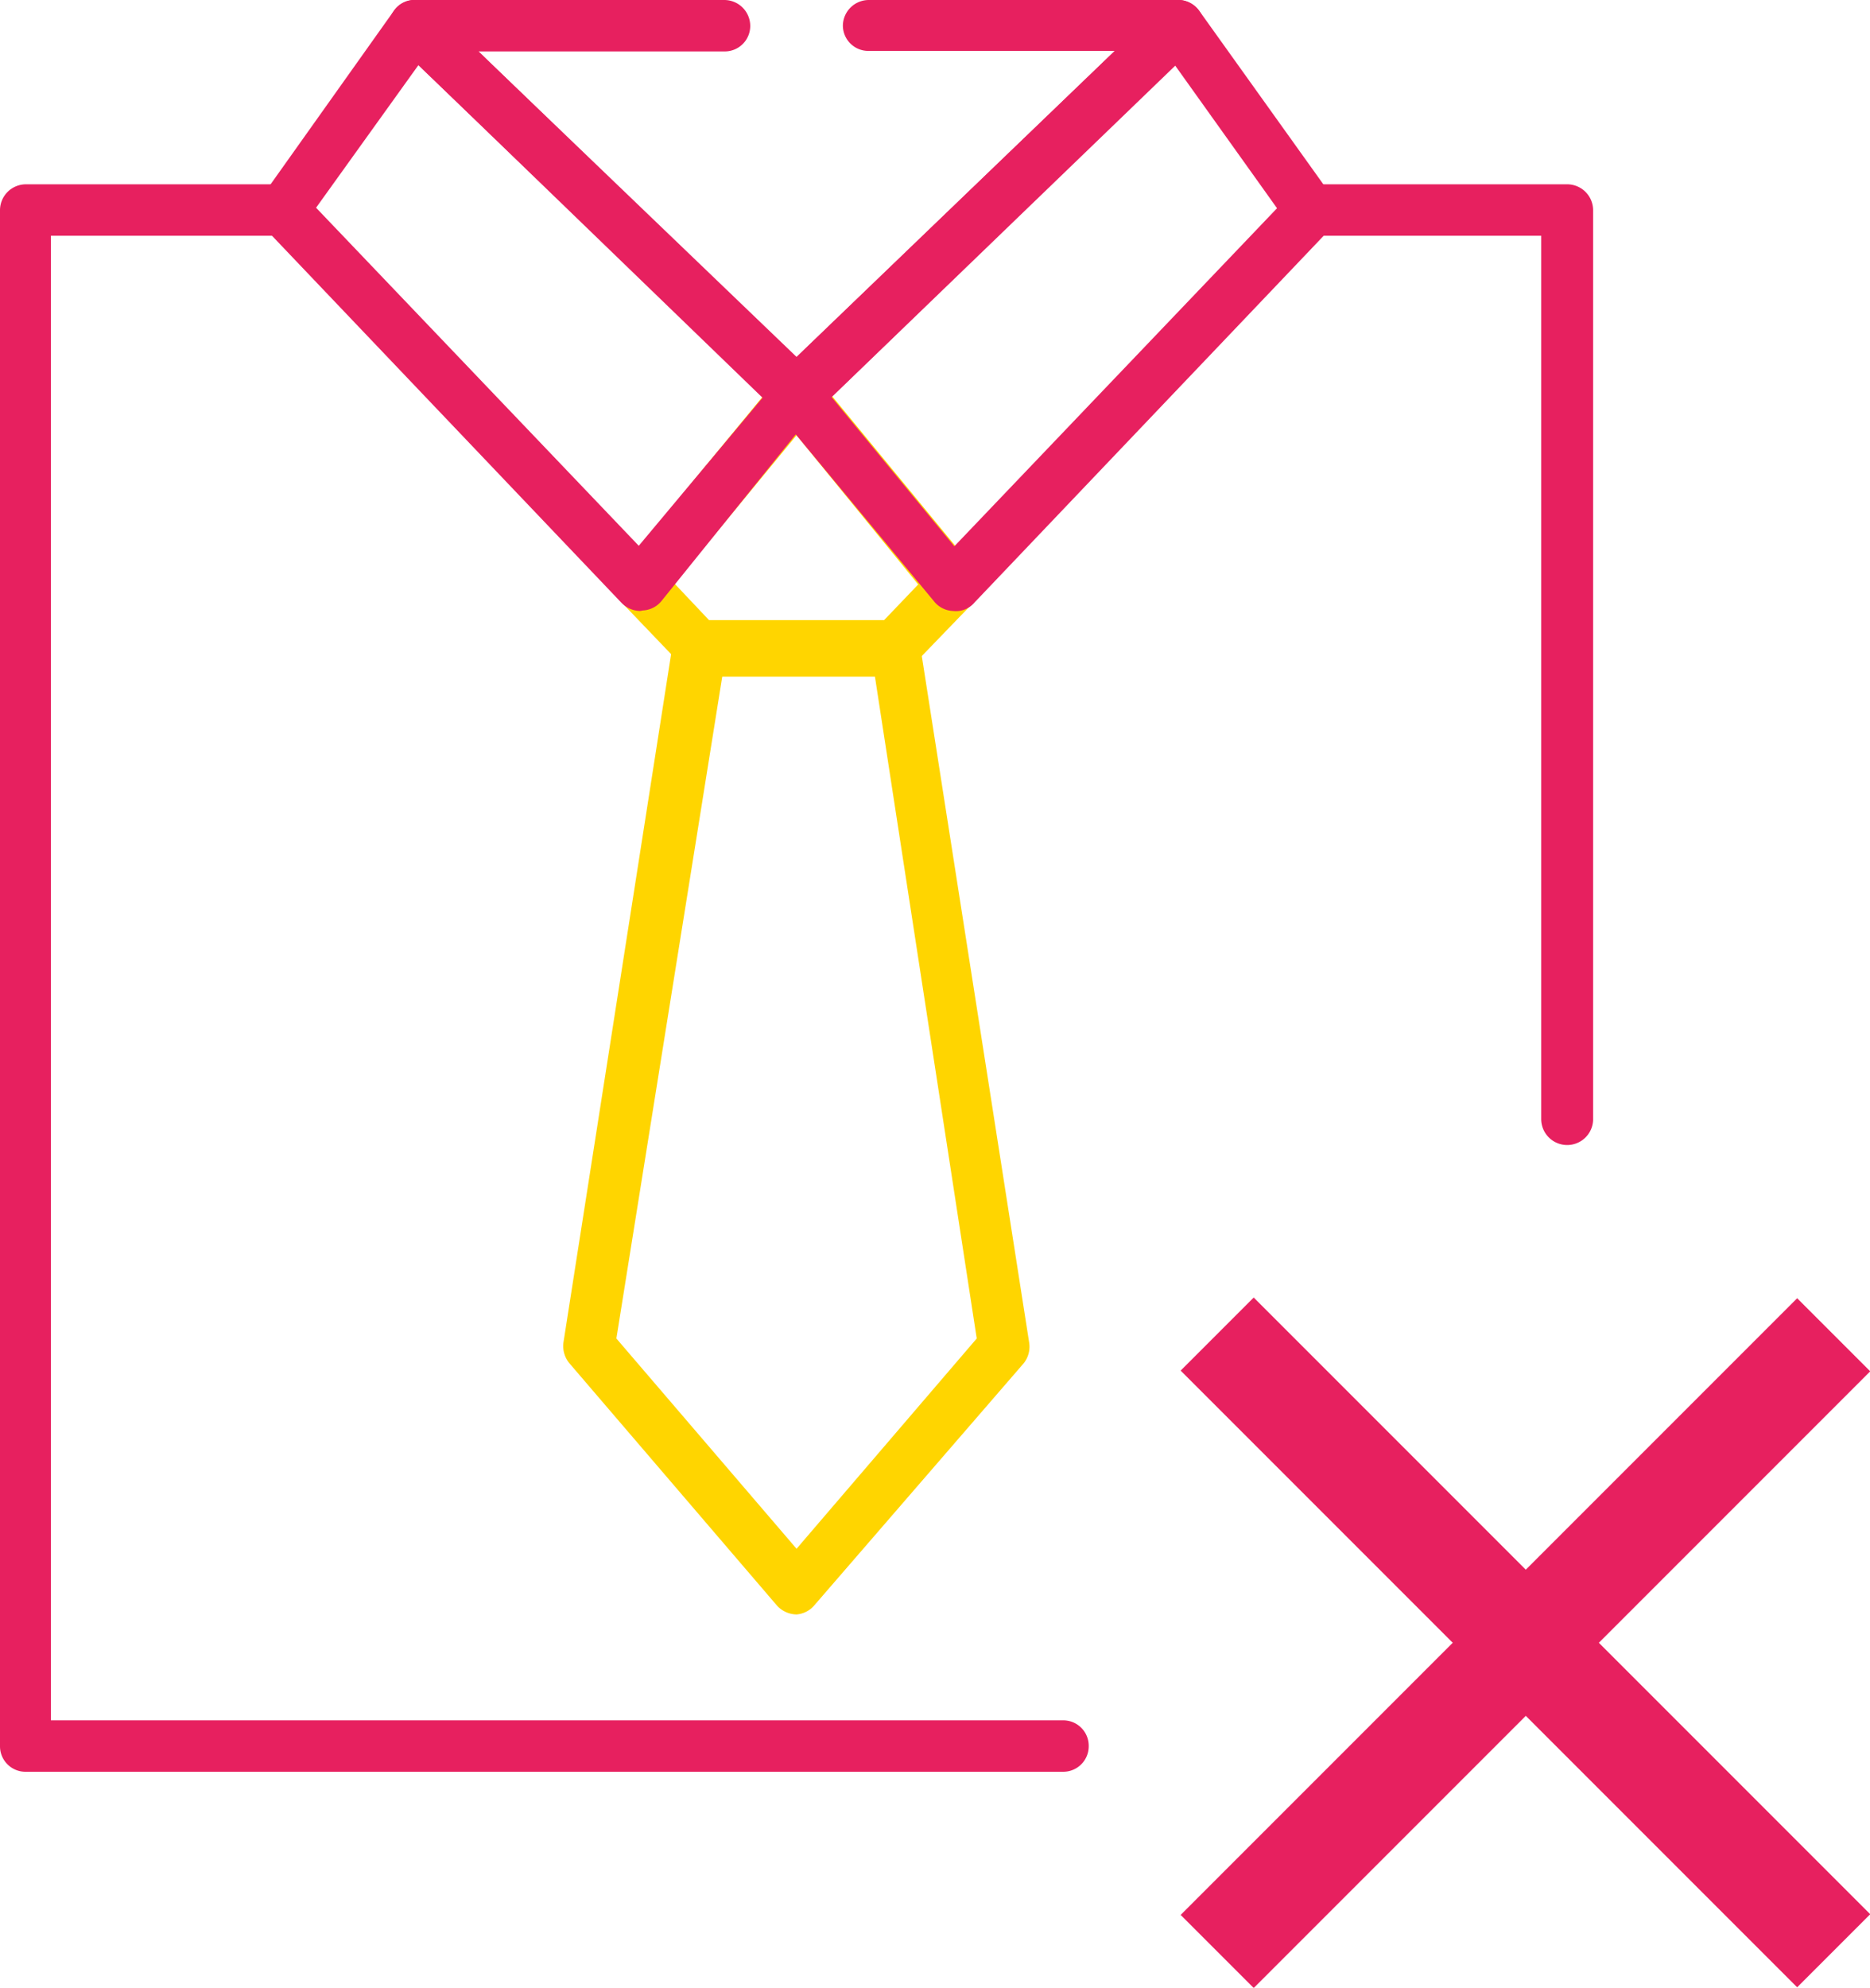
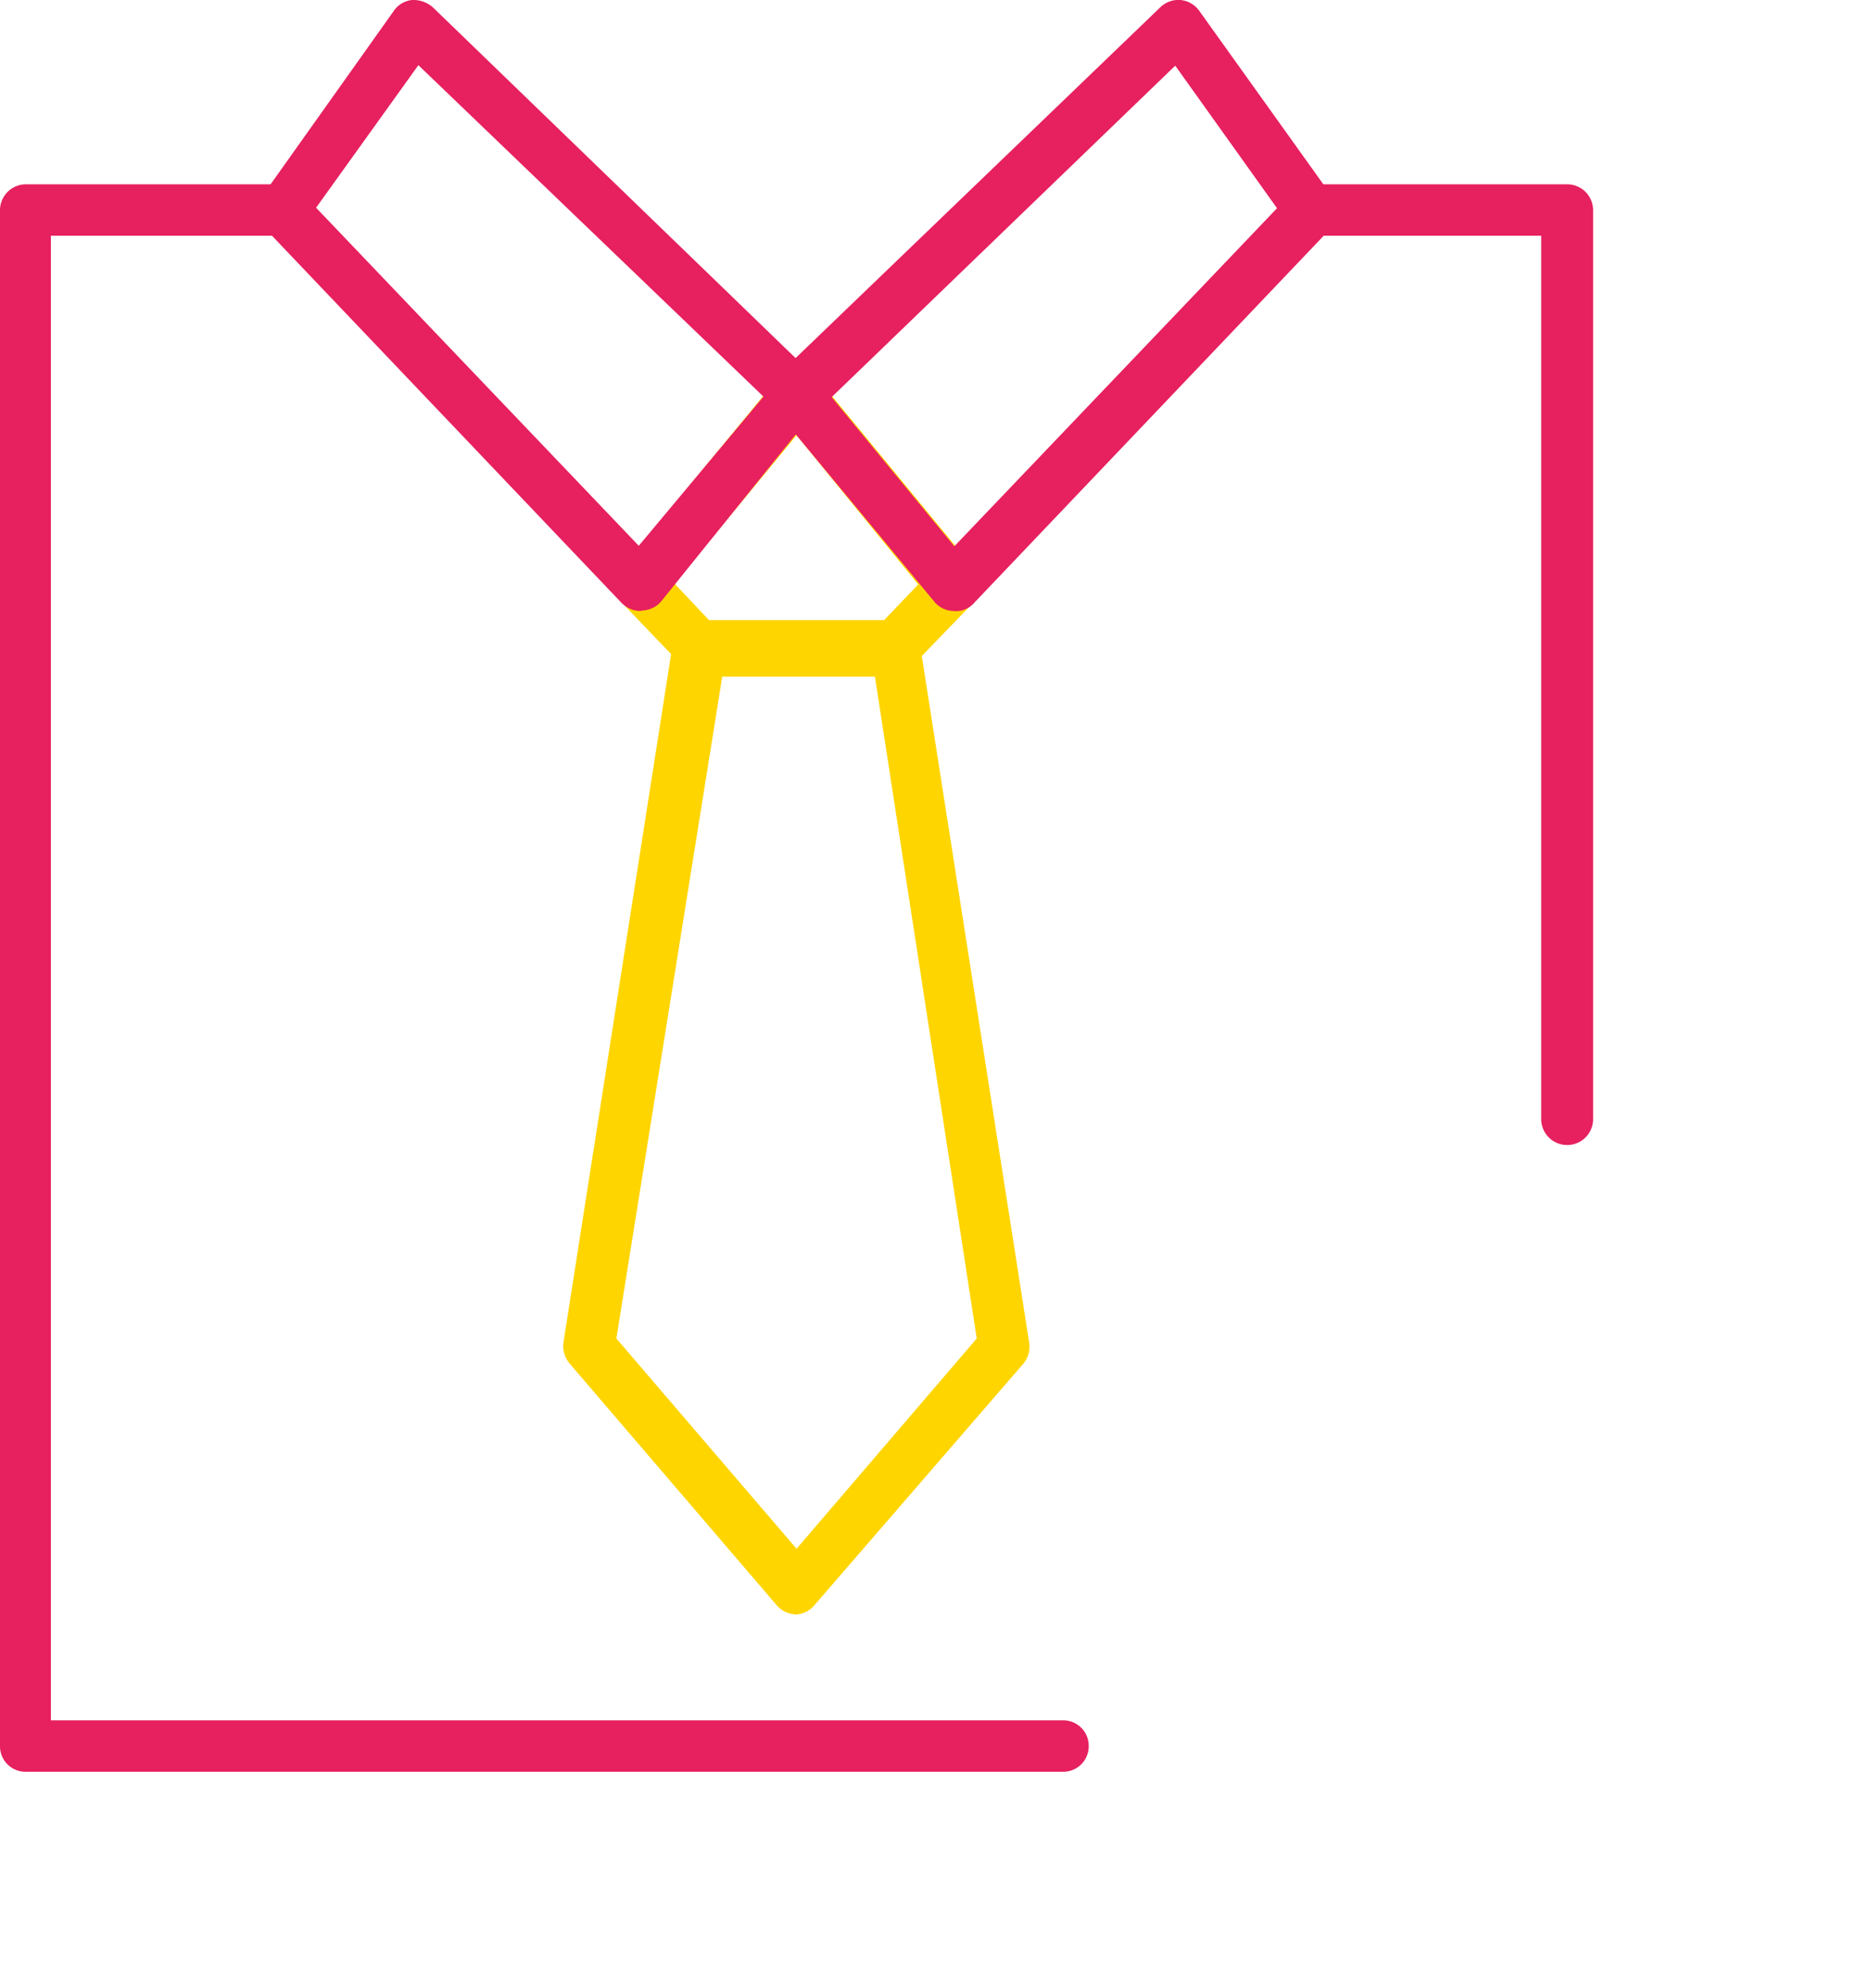
<svg xmlns="http://www.w3.org/2000/svg" id="Layer_7" data-name="Layer 7" viewBox="0 0 36.74 39.04">
  <defs>
    <style>.cls-1{fill:#e7205f;}.cls-2{fill:#ffd500;}</style>
  </defs>
-   <rect class="cls-1" x="28.96" y="23.7" width="2.03" height="17.13" transform="translate(-14.04 30.64) rotate(-45)" />
-   <rect class="cls-1" x="21.4" y="31.26" width="17.13" height="2.03" transform="translate(-14.04 30.64) rotate(-45)" />
  <path class="cls-1" d="M30.79,22.49a.51.51,0,0,1-.51-.51V4.63H25.93a.5.5,0,0,1-.5-.5.5.5,0,0,1,.5-.51h4.86a.51.51,0,0,1,.51.51V22A.51.51,0,0,1,30.79,22.49Z" />
  <path class="cls-2" d="M17.58,13.18H13.71a.48.48,0,0,1-.36-.16l-1.14-1.19a.49.49,0,0,1,0-.67l3.07-3.73a.48.48,0,0,1,.39-.18h0a.5.5,0,0,1,.39.18l3.07,3.73a.5.5,0,0,1,0,.67L18,13A.52.52,0,0,1,17.58,13.18Zm-3.65-1h3.44l.67-.7L15.65,8.55l-2.4,2.91Z" />
  <path class="cls-2" d="M15.65,31.71h0a.53.53,0,0,1-.39-.18l-4.07-4.75a.53.53,0,0,1-.12-.41l2.14-13.68a.51.51,0,0,1,.5-.43h3.87a.5.5,0,0,1,.5.43l2.14,13.68a.52.52,0,0,1-.11.41L16,31.53A.51.51,0,0,1,15.65,31.71Zm-3.54-5.42,3.54,4.13,3.54-4.13-2-13h-3Z" />
  <path class="cls-1" d="M20.89,34.8H.51A.5.5,0,0,1,0,34.3V4.13a.51.51,0,0,1,.51-.51h5a.51.51,0,0,1,.51.51.5.5,0,0,1-.51.5H1V33.79H20.89a.5.5,0,0,1,.5.51A.5.5,0,0,1,20.89,34.8Z" />
  <path class="cls-1" d="M12.58,12a.52.52,0,0,1-.37-.16l-7-7.35a.51.51,0,0,1-.05-.65L7.74.21A.49.49,0,0,1,8.1,0a.58.58,0,0,1,.4.14L16,7.39a.51.51,0,0,1,0,.69L13,11.8a.5.5,0,0,1-.37.19ZM6.21,4.08l6.34,6.64L15,7.79,8.22,1.28Z" />
-   <path class="cls-1" d="M15.65,8.26a.52.52,0,0,1-.35-.14L7.8.87A.49.49,0,0,1,7.68.32.51.51,0,0,1,8.15,0h6.08a.51.51,0,0,1,.51.51.5.5,0,0,1-.51.5H9.4l6.25,6L21.9,1H17.07a.5.5,0,0,1-.51-.5A.51.51,0,0,1,17.07,0h6.08a.52.52,0,0,1,.47.32.51.51,0,0,1-.12.55L16,8.12A.52.52,0,0,1,15.65,8.26Z" />
  <path class="cls-1" d="M18.72,12h0a.5.5,0,0,1-.37-.19L15.26,8.08a.51.51,0,0,1,0-.69L22.8.14A.51.51,0,0,1,23.19,0a.51.51,0,0,1,.37.21l2.59,3.62a.5.5,0,0,1,0,.65l-7,7.35A.48.48,0,0,1,18.72,12Zm-2.38-4.2,2.41,2.93,6.34-6.64-2-2.8Z" />
</svg>